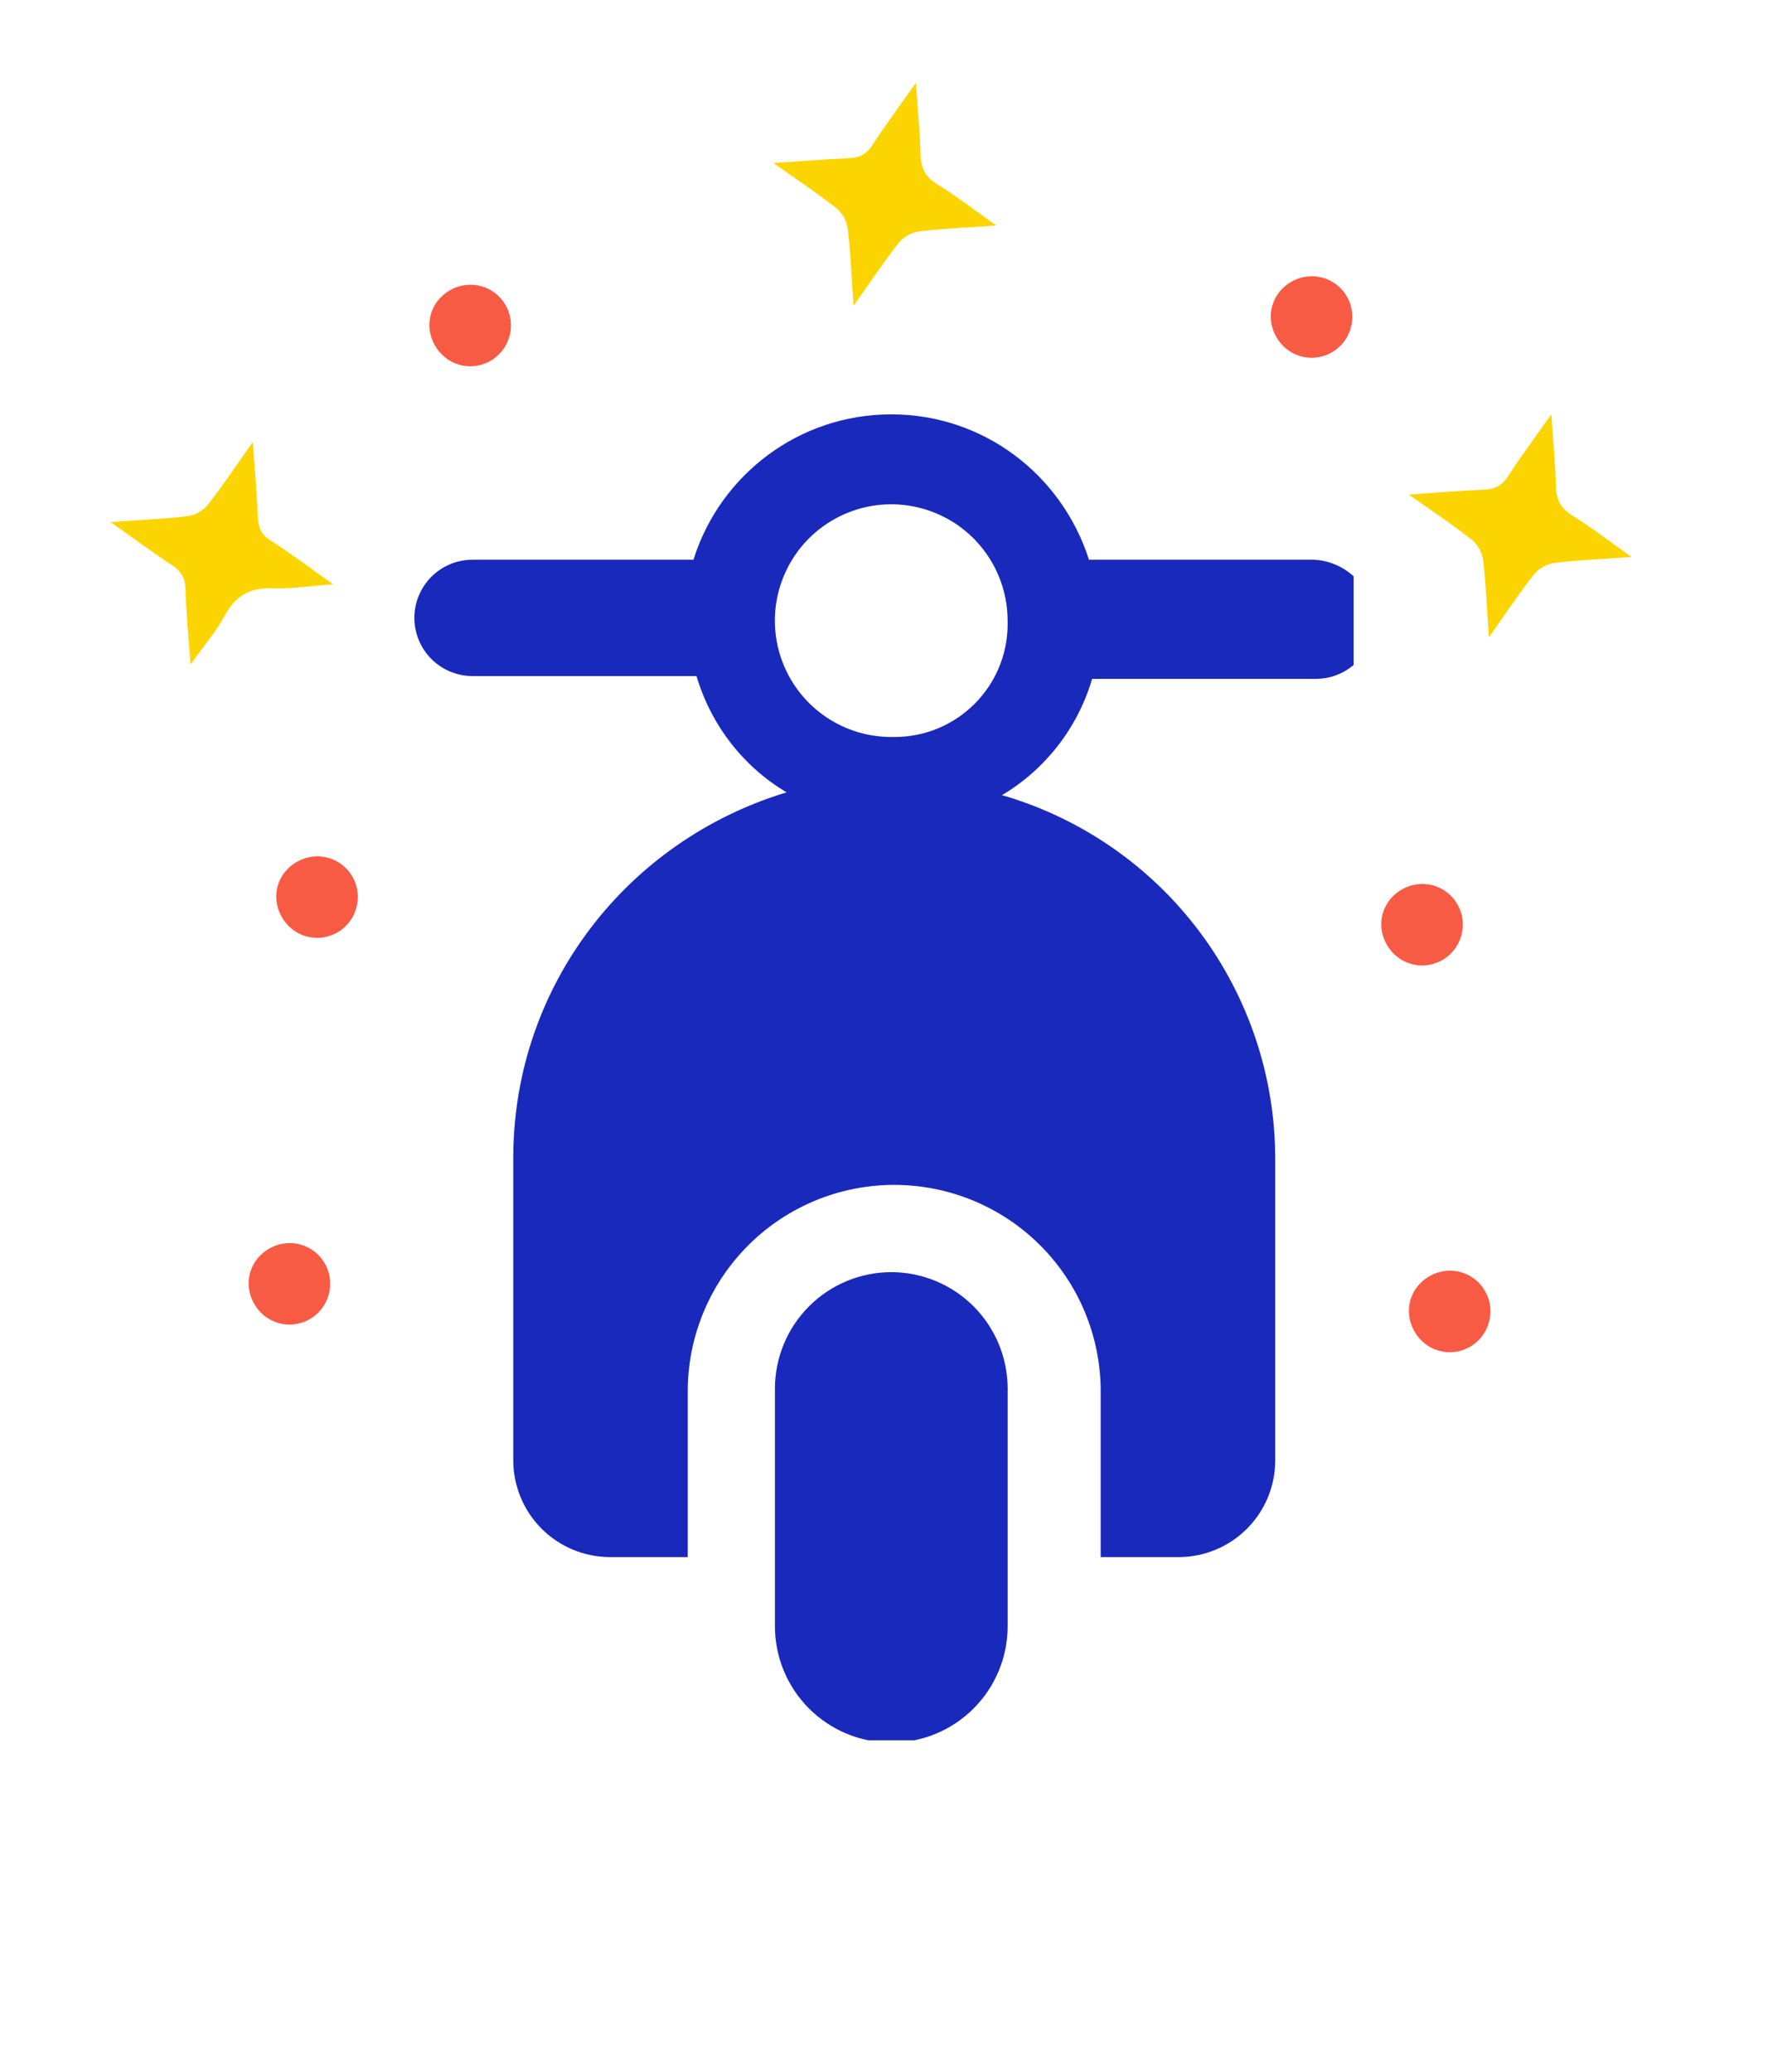
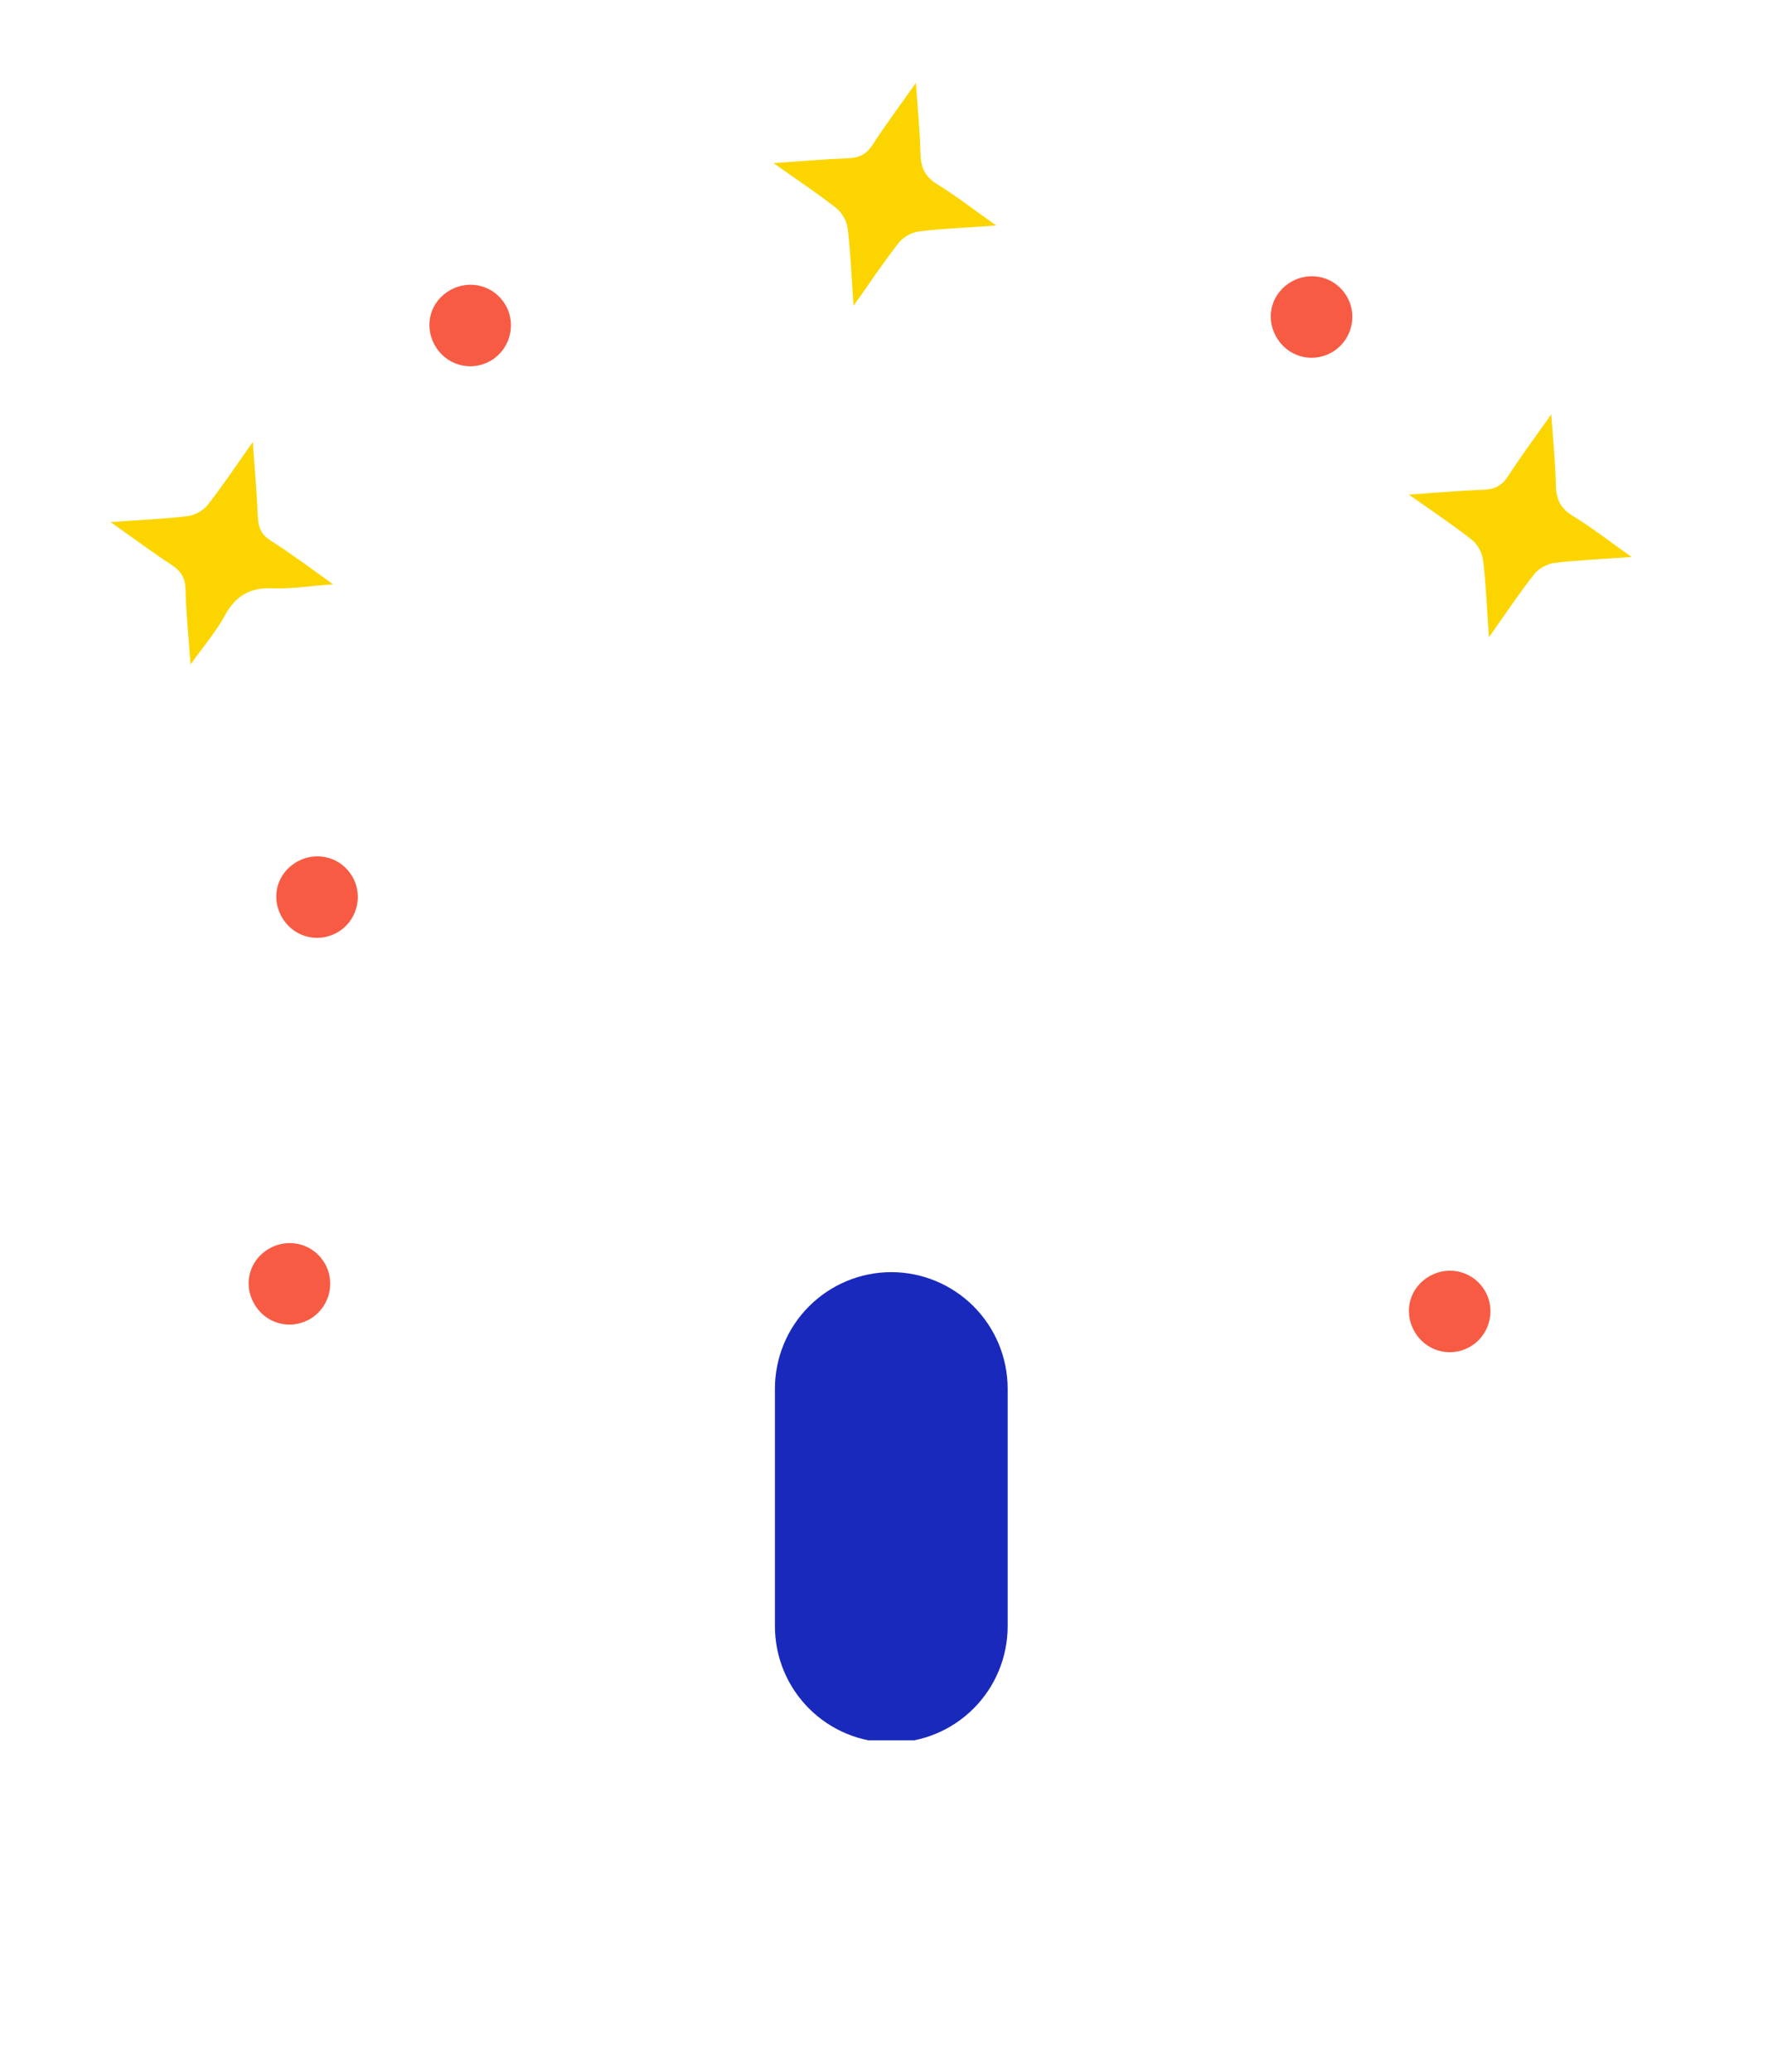
<svg xmlns="http://www.w3.org/2000/svg" width="64" height="75" viewBox="0 0 64 75" fill="none">
  <g clip-path="url(#clip0_2778_30864)">
    <path d="M32.264 46.052C31.148 46.054 30.078 46.498 29.289 47.287C28.499 48.076 28.055 49.146 28.052 50.262V58.872C28.052 59.989 28.496 61.06 29.286 61.85C30.076 62.64 31.147 63.084 32.264 63.084C33.381 63.084 34.452 62.64 35.242 61.85C36.032 61.06 36.476 59.989 36.476 58.872V58.786V58.79V50.264C36.474 49.148 36.03 48.079 35.241 47.289C34.453 46.5 33.384 46.055 32.268 46.052H32.264Z" fill="#1929BB" />
-     <path d="M47.526 20.262H39.42C38.438 17.188 35.606 15 32.262 15C28.918 15 26.088 17.188 25.12 20.208L25.106 20.262H17.106C16.547 20.262 16.012 20.484 15.617 20.879C15.222 21.274 15 21.809 15 22.368C15 22.927 15.222 23.462 15.617 23.857C16.012 24.252 16.547 24.474 17.106 24.474H25.212C25.748 26.272 26.912 27.744 28.442 28.666L28.474 28.684C22.732 30.418 18.616 35.644 18.58 41.838V52.894C18.588 53.812 18.957 54.691 19.606 55.341C20.255 55.99 21.134 56.359 22.052 56.368H24.896V50.368C24.896 48.386 25.683 46.485 27.085 45.083C28.487 43.681 30.388 42.894 32.37 42.894C34.352 42.894 36.253 43.681 37.655 45.083C39.057 46.485 39.844 48.386 39.844 50.368V56.368H42.686C43.606 56.362 44.486 55.994 45.136 55.344C45.787 54.694 46.155 53.814 46.162 52.894V41.946C46.161 38.994 45.206 36.121 43.441 33.754C41.676 31.388 39.194 29.654 36.364 28.812L36.268 28.788C37.832 27.855 38.992 26.372 39.518 24.628L39.532 24.576H47.638C48.196 24.574 48.731 24.352 49.125 23.957C49.52 23.563 49.742 23.028 49.744 22.47C49.722 21.891 49.482 21.342 49.073 20.933C48.663 20.523 48.115 20.283 47.536 20.26H47.532L47.526 20.262ZM32.262 26.68C31.429 26.68 30.615 26.433 29.922 25.97C29.229 25.507 28.689 24.849 28.371 24.08C28.052 23.31 27.968 22.463 28.131 21.646C28.294 20.829 28.695 20.079 29.284 19.49C29.873 18.901 30.623 18.5 31.44 18.337C32.257 18.174 33.104 18.258 33.874 18.577C34.644 18.895 35.301 19.435 35.764 20.128C36.227 20.821 36.474 21.635 36.474 22.468L36.476 22.588C36.476 24.848 34.644 26.68 32.384 26.68L32.258 26.678H32.264L32.262 26.68Z" fill="#1929BB" />
  </g>
  <path d="M12.762 31.745C12.361 31.038 11.479 30.794 10.765 31.189C10.043 31.588 9.792 32.449 10.185 33.171C10.576 33.891 11.446 34.158 12.165 33.781C12.901 33.394 13.172 32.467 12.762 31.745Z" fill="#F85B44" />
  <path d="M11.762 45.745C11.361 45.038 10.479 44.794 9.765 45.188C9.043 45.589 8.792 46.449 9.185 47.171C9.576 47.891 10.446 48.158 11.165 47.781C11.901 47.394 12.172 46.467 11.762 45.745Z" fill="#F85B44" />
  <path d="M9.867 21.297C10.549 21.324 11.236 21.212 12.06 21.152C11.22 20.558 10.529 20.032 9.797 19.569C9.451 19.349 9.352 19.09 9.335 18.712C9.297 17.858 9.223 17.004 9.152 16C8.55 16.85 8.061 17.587 7.516 18.28C7.355 18.485 7.045 18.654 6.784 18.685C5.912 18.79 5.034 18.825 4 18.898C4.819 19.476 5.494 19.981 6.197 20.44C6.54 20.664 6.705 20.906 6.715 21.331C6.737 22.19 6.825 23.047 6.897 24.056C7.374 23.386 7.821 22.87 8.14 22.282C8.529 21.565 9.051 21.264 9.867 21.295V21.297Z" fill="#FCD500" />
  <path d="M32.536 8.786C32.699 8.58 33.009 8.409 33.27 8.377C34.145 8.273 35.028 8.238 36.064 8.165C35.271 7.604 34.624 7.098 33.928 6.671C33.484 6.399 33.331 6.067 33.321 5.567C33.305 4.766 33.221 3.967 33.155 3C32.561 3.842 32.051 4.524 31.591 5.236C31.364 5.589 31.091 5.718 30.686 5.731C29.845 5.761 29.006 5.836 28 5.905C28.849 6.506 29.585 6.994 30.276 7.537C30.483 7.7 30.655 8.012 30.686 8.274C30.791 9.148 30.825 10.03 30.898 11.071C31.503 10.216 31.991 9.479 32.536 8.787V8.786Z" fill="#FCD500" />
  <path d="M55.536 20.786C55.699 20.58 56.009 20.409 56.27 20.378C57.145 20.273 58.028 20.238 59.064 20.165C58.271 19.604 57.624 19.098 56.928 18.671C56.484 18.399 56.331 18.067 56.321 17.567C56.305 16.766 56.221 15.967 56.155 15C55.561 15.842 55.051 16.524 54.591 17.236C54.364 17.589 54.091 17.718 53.686 17.731C52.845 17.761 52.006 17.836 51 17.905C51.849 18.506 52.585 18.994 53.276 19.538C53.483 19.7 53.655 20.012 53.686 20.274C53.791 21.148 53.825 22.03 53.898 23.071C54.502 22.216 54.991 21.479 55.536 20.788V20.786Z" fill="#FCD500" />
  <path d="M18.305 11.052C17.905 10.347 17.021 10.101 16.308 10.496C15.586 10.896 15.335 11.756 15.728 12.479C16.119 13.199 16.989 13.466 17.708 13.089C18.444 12.701 18.715 11.775 18.305 11.052Z" fill="#F85B44" />
-   <path d="M52.762 32.745C52.362 32.039 51.478 31.793 50.765 32.188C50.044 32.588 49.792 33.448 50.185 34.171C50.576 34.891 51.446 35.158 52.165 34.781C52.901 34.393 53.172 33.467 52.762 32.745Z" fill="#F85B44" />
  <path d="M48.762 10.745C48.362 10.04 47.478 9.793 46.765 10.188C46.044 10.588 45.792 11.448 46.185 12.171C46.576 12.891 47.446 13.158 48.165 12.781C48.901 12.393 49.172 11.467 48.762 10.745Z" fill="#F85B44" />
  <path d="M53.762 46.745C53.362 46.039 52.478 45.793 51.765 46.188C51.044 46.588 50.792 47.448 51.185 48.171C51.576 48.891 52.446 49.158 53.165 48.781C53.901 48.393 54.172 47.467 53.762 46.745Z" fill="#F85B44" />
  <defs>
    <clipPath id="clip0_2778_30864">
      <rect width="34" height="48" fill="white" transform="translate(15 15)" />
    </clipPath>
  </defs>
</svg>